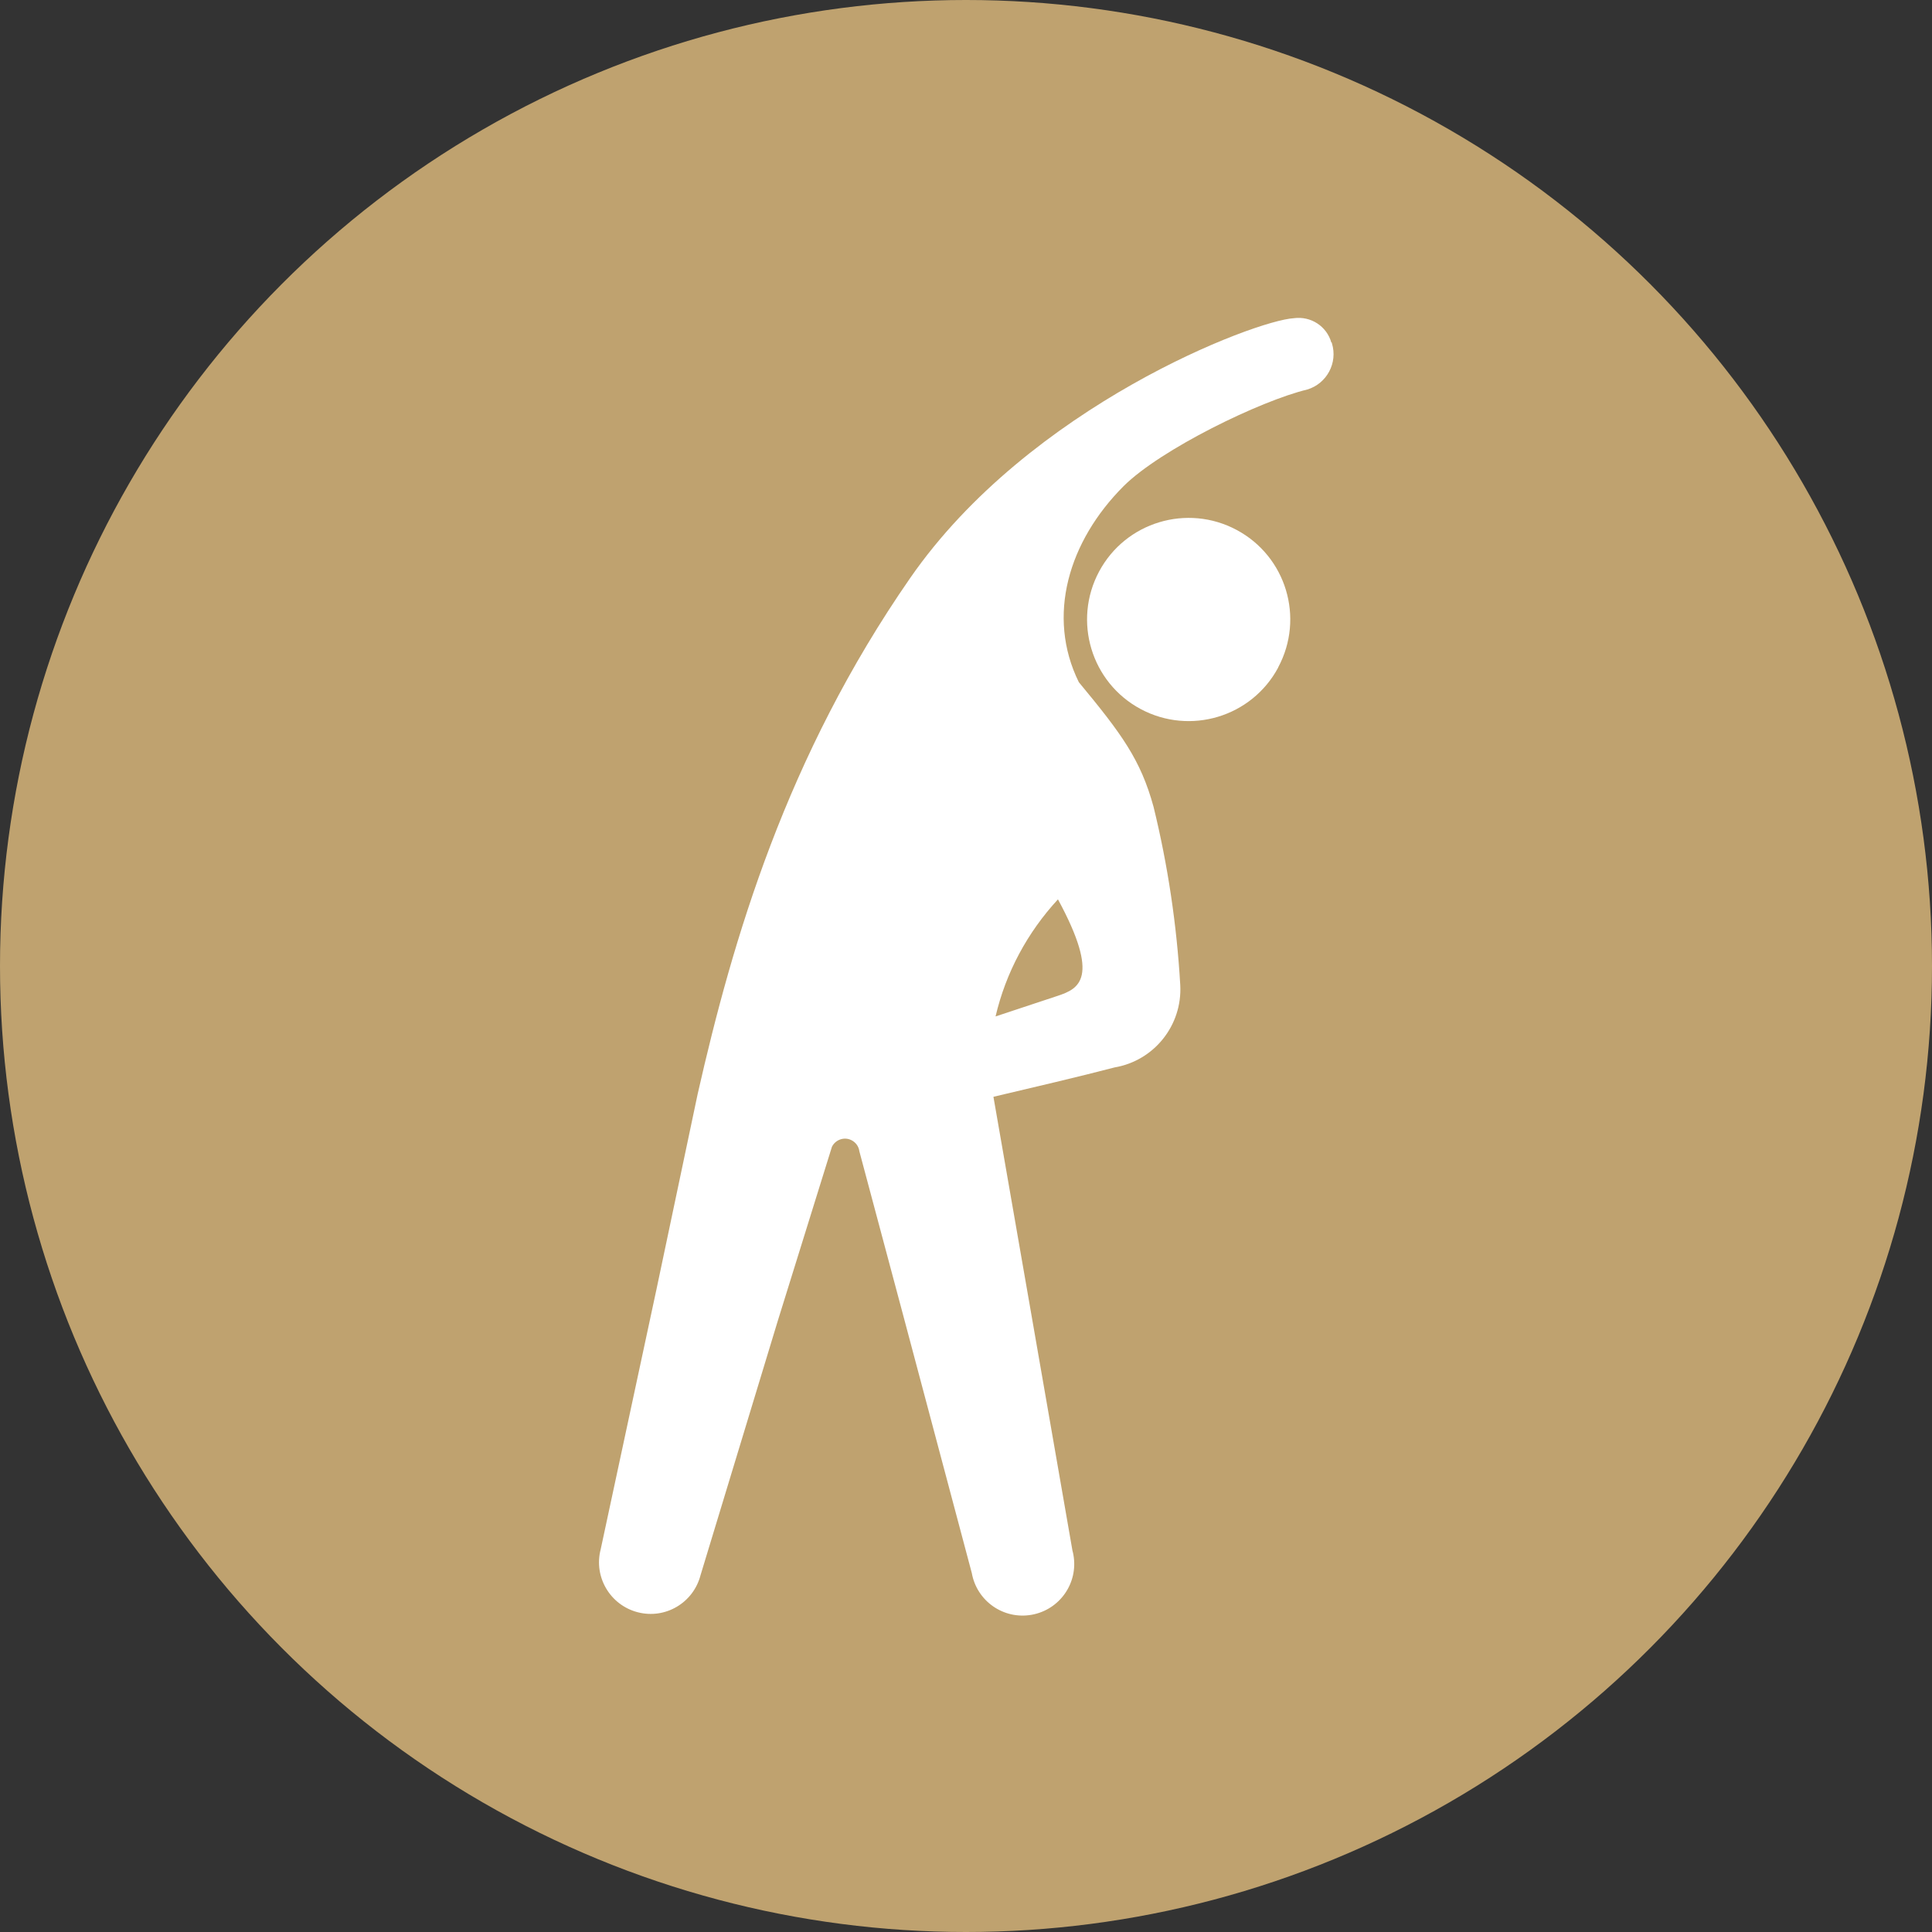
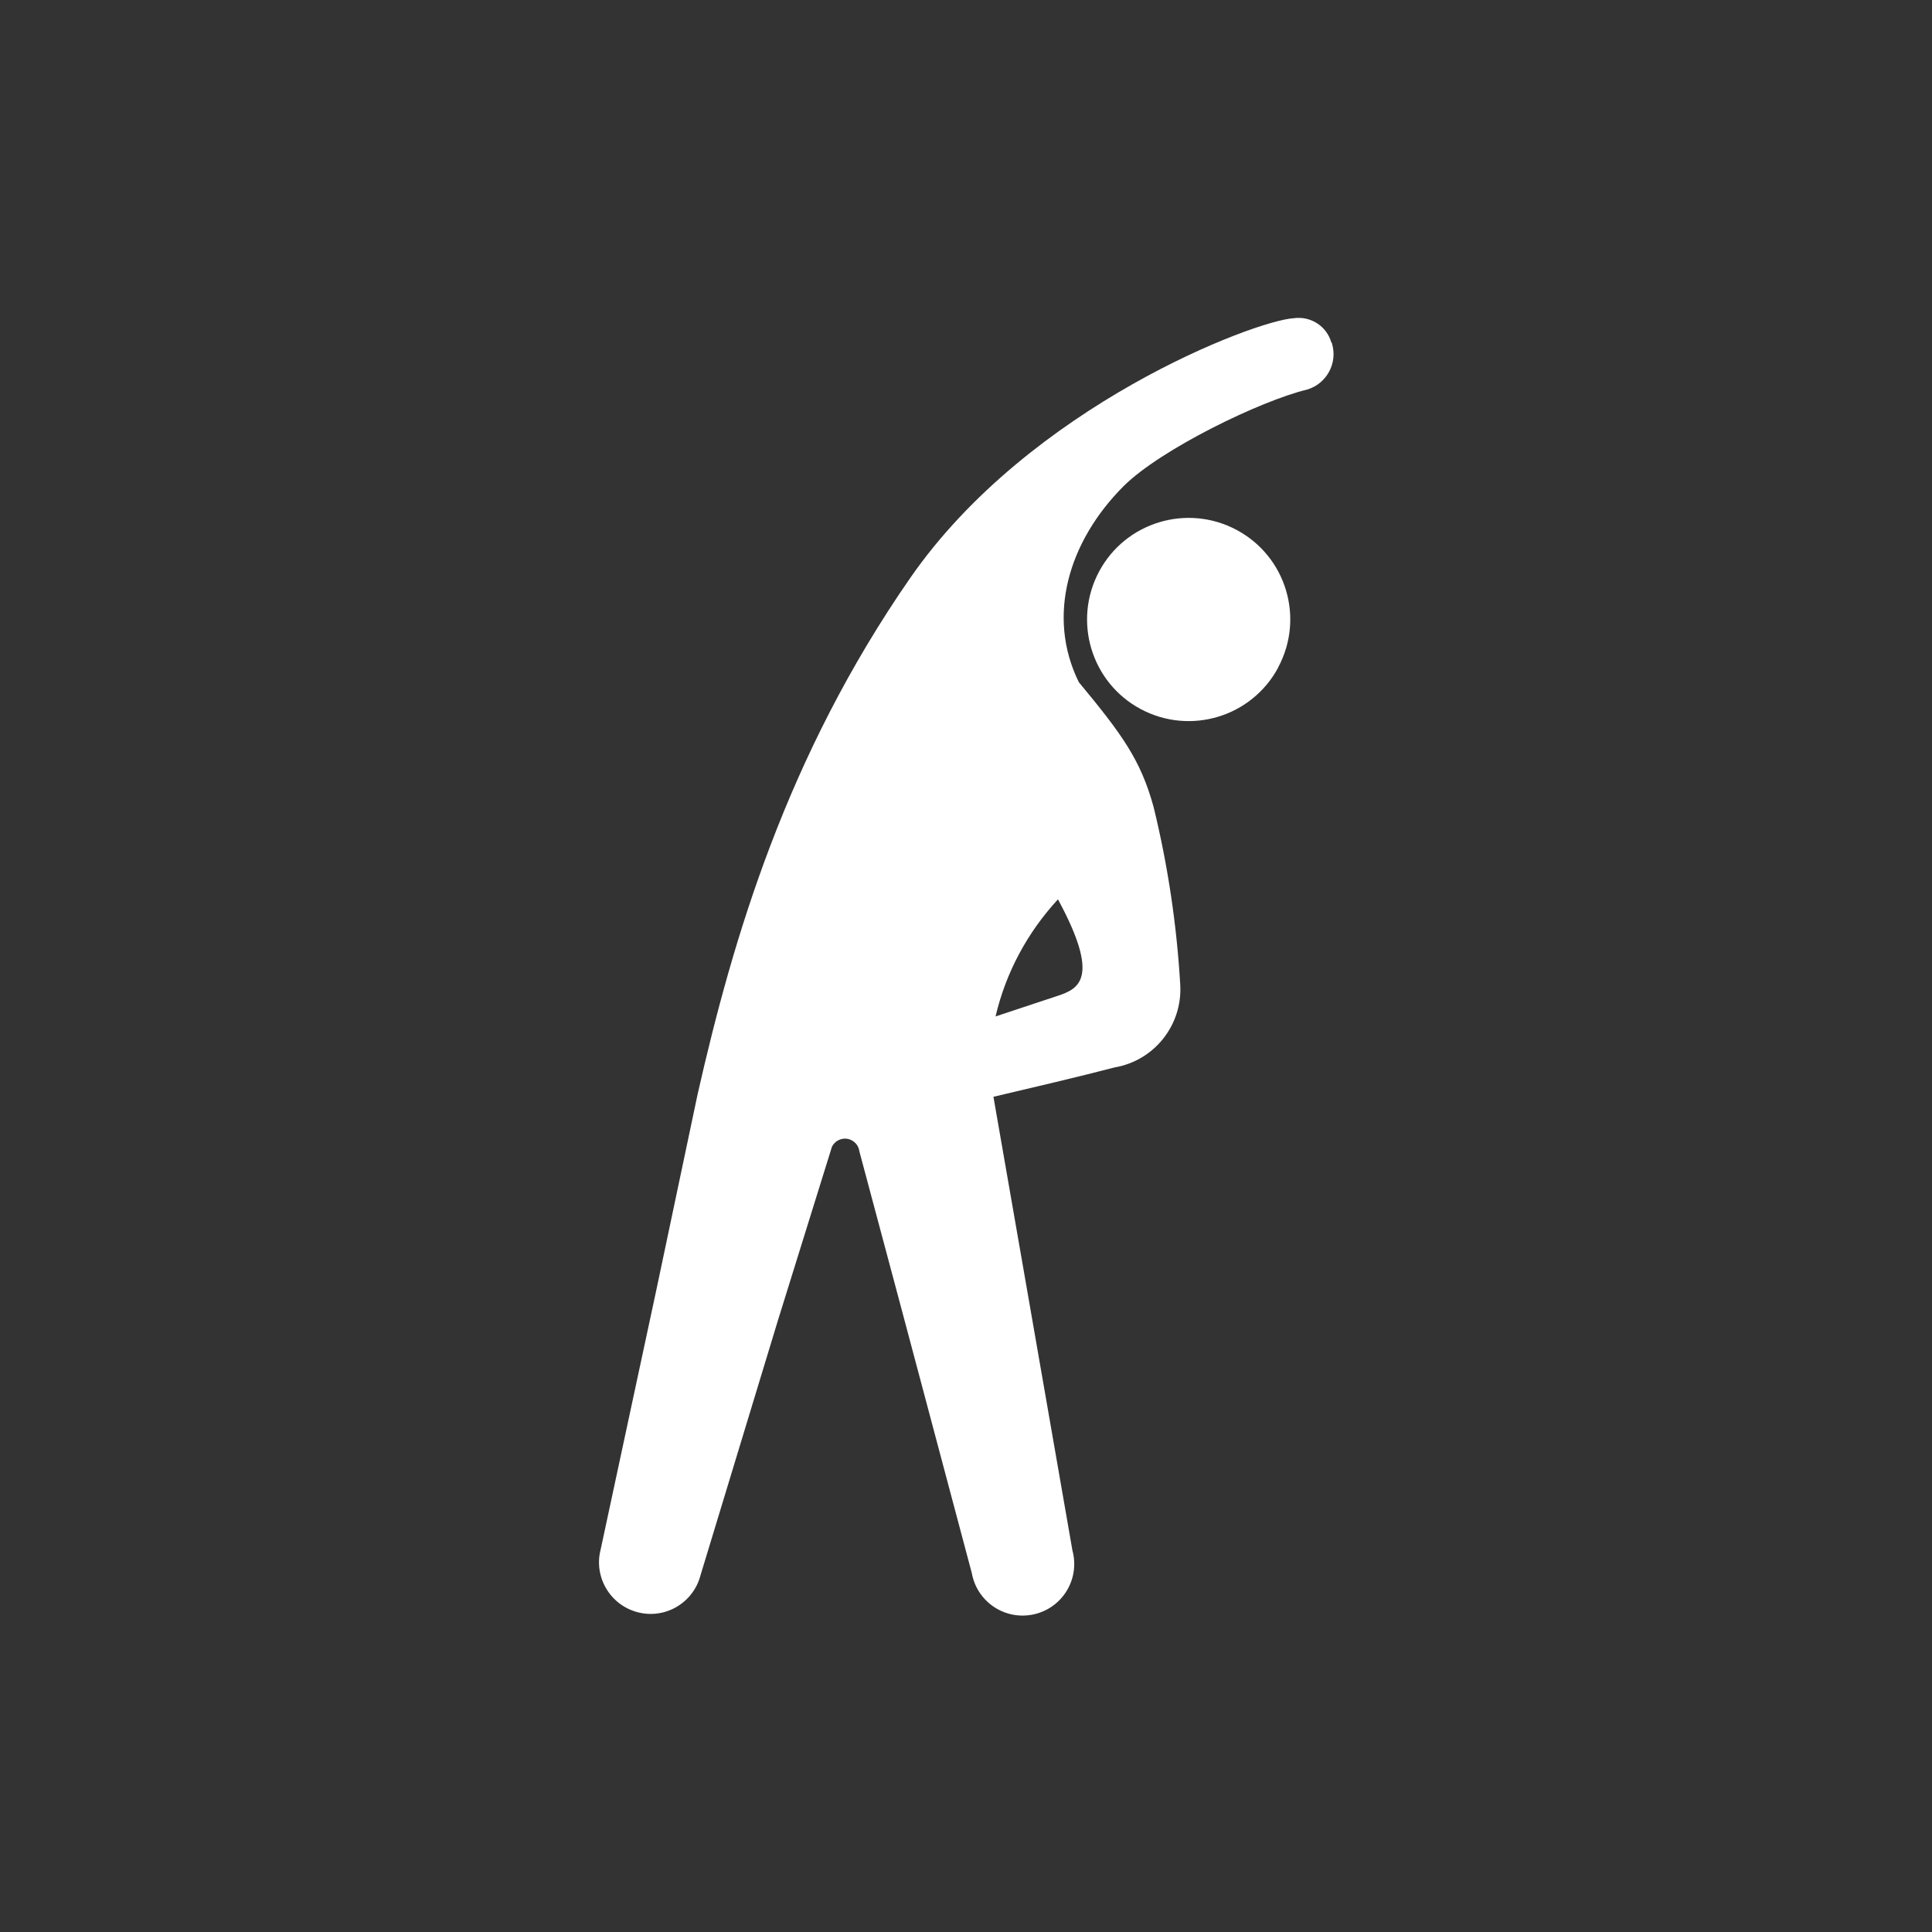
<svg xmlns="http://www.w3.org/2000/svg" id="_レイヤー_2" data-name="レイヤー 2" viewBox="0 0 100 100">
  <rect x="0" y="0" width="100" height="100" fill="#333333" stroke="none" />
  <defs>
    <style>
      .cls-1 {
        fill: #bfa26f;
      }

      .cls-1, .cls-2 {
        stroke-width: 0px;
      }

      .cls-2 {
        fill: #fff;
      }
    </style>
  </defs>
  <g id="_レイヤー_1-2" data-name="レイヤー 1">
-     <circle class="cls-1" cx="50" cy="50" r="50" />
-     <path class="cls-2" d="M66.16,34.55c-1.37,2.56-4.56,3.52-7.12,2.15-2.56-1.37-3.52-4.56-2.15-7.12s4.56-3.52,7.12-2.15c0,0,0,0,0,0,2.56,1.37,3.52,4.55,2.15,7.11,0,0,0,0,0,.01Z" />
+     <path class="cls-2" d="M66.16,34.55c-1.37,2.56-4.56,3.52-7.12,2.15-2.56-1.37-3.52-4.56-2.15-7.12s4.56-3.52,7.12-2.15c0,0,0,0,0,0,2.56,1.37,3.52,4.55,2.15,7.11,0,0,0,0,0,.01" />
    <path class="cls-2" d="M68.91,17.73c-.24-.85-1.07-1.38-1.94-1.26-2,.11-13.69,4.54-19.86,13.45-6.41,9.24-9.18,18.68-11,26.71l-2.13,10.1-2.89,13.47c-.37,1.42.49,2.88,1.92,3.25s2.88-.49,3.25-1.92l4-13.17,2.8-9c.18-.37.63-.53,1-.35.23.11.39.33.42.58l2.28,8.53,3.54,13.3c.26,1.45,1.64,2.42,3.1,2.16,1.45-.26,2.42-1.64,2.16-3.1-.01-.07-.03-.14-.05-.22l-2.36-13.56-1.73-9.93c2-.47,4.55-1.07,6.27-1.52,2.05-.35,3.51-2.18,3.4-4.26-.18-3.11-.64-6.19-1.38-9.22-.67-2.45-1.65-3.78-3.87-6.46-1.69-3.43-.53-7.3,2.32-10.15,1.91-1.9,7.08-4.42,9.51-5,1.01-.31,1.58-1.38,1.27-2.39,0-.02-.01-.04-.02-.05h0ZM54.76,51.54l-3.23,1.07c.53-2.27,1.65-4.35,3.23-6.06,2.22,4.1,1.07,4.63,0,4.99Z" />
  </g>
</svg>